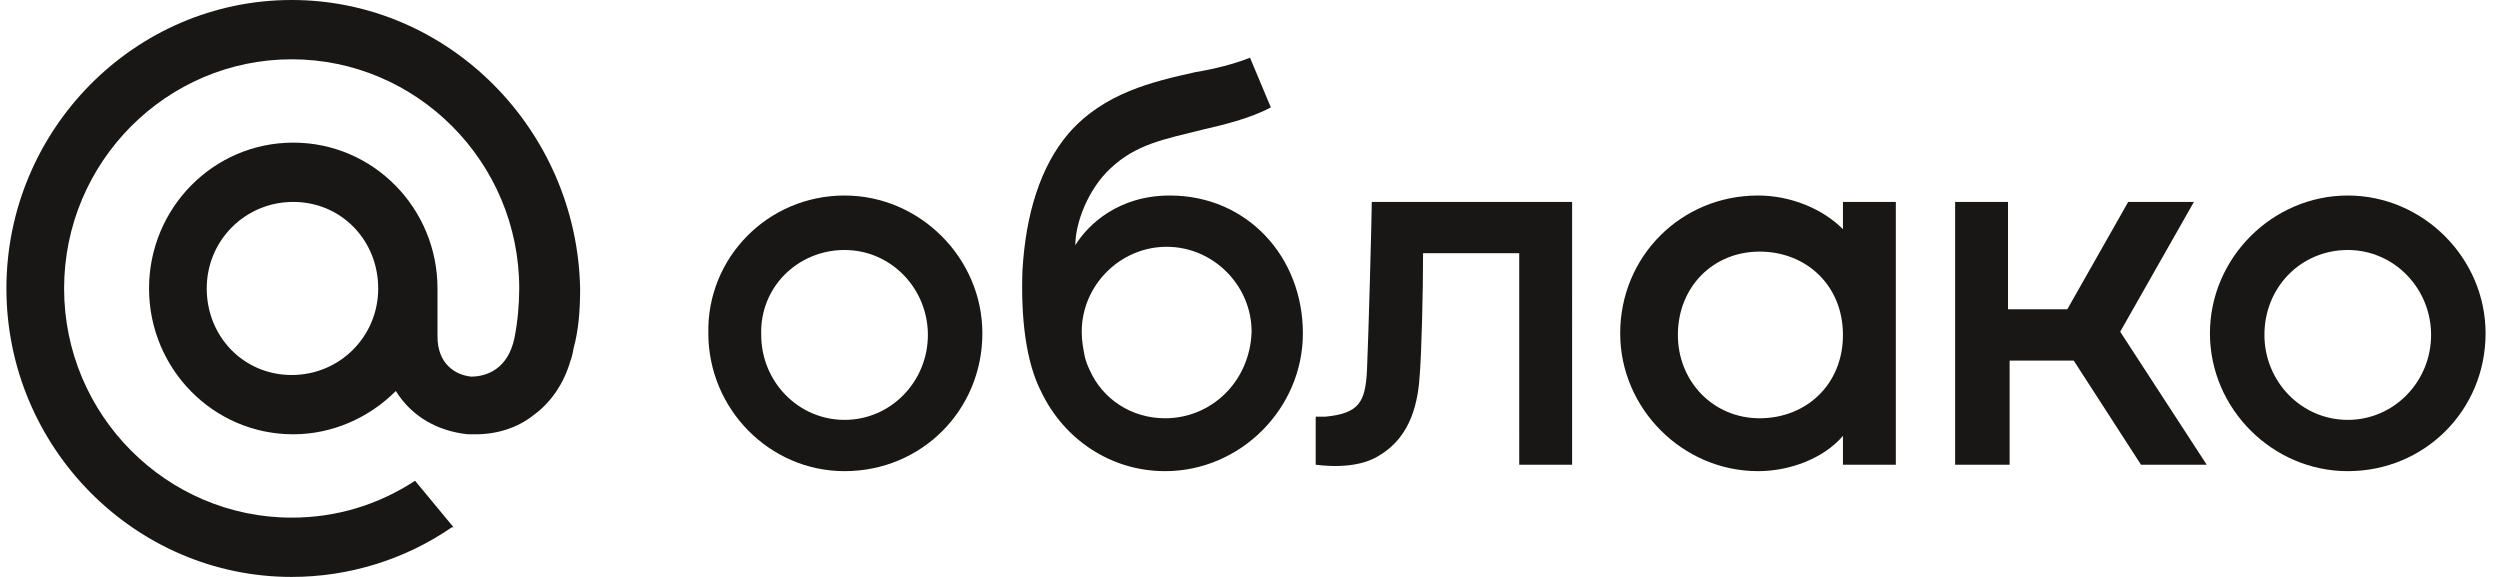
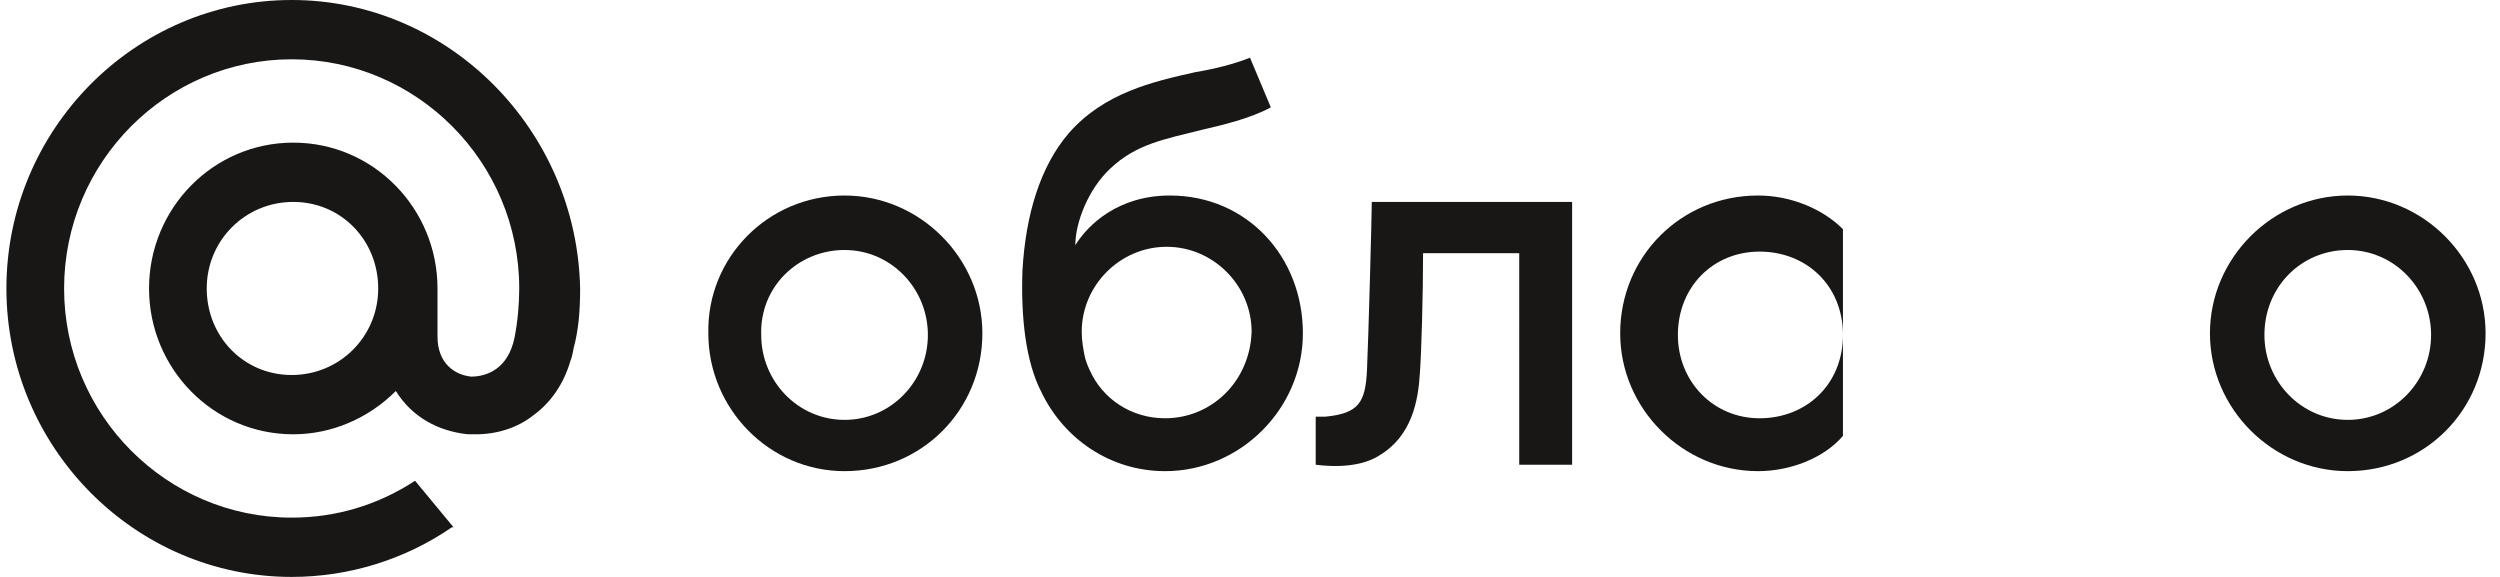
<svg xmlns="http://www.w3.org/2000/svg" id="Layer_1" x="0px" y="0px" viewBox="0 0 156 36" style="enable-background:new 0 0 156 36;" xml:space="preserve">
  <style type="text/css"> .st0{fill:#181716;} .st1{fill-rule:evenodd;clip-rule:evenodd;fill:#181716;} </style>
  <path class="st0" d="M72.7,26.1c-2.1,0-3.9-1.2-4.7-3c0,0-0.2-0.4-0.3-0.8c-0.1-0.5-0.2-1-0.2-1.6c0-2.9,2.4-5.3,5.3-5.3 s5.3,2.4,5.3,5.3C78,23.8,75.6,26.1,72.7,26.1z M67.1,15.3c0-1.4,0.8-3.5,2.2-4.8C70.9,9,72.6,8.7,75,8.1c1.3-0.3,3-0.7,4.3-1.4 L78,3.6c-1,0.4-2.2,0.7-3.4,0.9c-2.7,0.6-5.7,1.3-7.9,3.8c-1.8,2.1-2.7,5.1-2.9,8.6c-0.1,2.9,0.2,5.7,1.2,7.6 c1.4,2.9,4.3,4.9,7.7,4.9c4.7,0,8.6-3.9,8.6-8.6c0-4.8-3.5-8.6-8.3-8.6C69.8,12.2,67.9,14,67.1,15.3z M98.1,12.6H85.6l0,0 c0,0.7-0.2,8.3-0.3,10.5c-0.1,2-0.5,2.7-2.6,2.9c-0.1,0-0.3,0-0.6,0v3c0.1,0,2.5,0.4,4-0.6c2-1.2,2.4-3.4,2.5-5.1 c0.1-1.3,0.2-5,0.2-7.5h6V29h3.3V12.6z" />
-   <path class="st1" d="M118.3,29H115v-1.8c-1.2,1.4-3.3,2.2-5.3,2.2c-4.7,0-8.6-3.9-8.6-8.6c0-4.8,3.8-8.6,8.6-8.6c2,0,4,0.8,5.3,2.1 v-1.7h3.3V29z M109.8,15.7c2.9,0,5.2,2.1,5.2,5.2s-2.3,5.2-5.2,5.2c-2.9,0-5.1-2.3-5.1-5.2C104.7,17.9,106.9,15.7,109.8,15.7z" />
-   <path class="st1" d="M122,12.6h3.3v6.7h3.7l3.8-6.7h4.1l-4.6,8.1l5.4,8.3h-4.1l-4.2-6.5h-4V29H122V12.6z" />
+   <path class="st1" d="M118.3,29H115v-1.8c-1.2,1.4-3.3,2.2-5.3,2.2c-4.7,0-8.6-3.9-8.6-8.6c0-4.8,3.8-8.6,8.6-8.6c2,0,4,0.8,5.3,2.1 v-1.7V29z M109.8,15.7c2.9,0,5.2,2.1,5.2,5.2s-2.3,5.2-5.2,5.2c-2.9,0-5.1-2.3-5.1-5.2C104.7,17.9,106.9,15.7,109.8,15.7z" />
  <path class="st1" d="M146.5,12.2c4.7,0,8.6,3.9,8.6,8.6c0,4.8-3.8,8.6-8.6,8.6c-4.7,0-8.6-3.9-8.6-8.6S141.8,12.2,146.5,12.2z M146.5,15.6c2.9,0,5.2,2.4,5.2,5.3s-2.3,5.3-5.2,5.3s-5.2-2.4-5.2-5.3C141.3,17.9,143.6,15.6,146.5,15.6z M52.7,12.2 c4.7,0,8.6,3.9,8.6,8.6c0,4.8-3.8,8.6-8.6,8.6c-4.7,0-8.5-3.9-8.5-8.6C44.1,16.1,47.9,12.2,52.7,12.2z M52.7,15.6 c2.9,0,5.2,2.4,5.2,5.3s-2.3,5.3-5.2,5.3s-5.2-2.4-5.2-5.3C47.4,17.9,49.8,15.6,52.7,15.6z" />
  <path class="st0" d="M23.6,18c0,3-2.4,5.4-5.4,5.4S12.9,21,12.9,18s2.4-5.4,5.4-5.4S23.6,15,23.6,18z M18.2,0C8.4,0,0.4,8.1,0.4,18 s8,18,17.8,18c3.6,0,7.1-1.1,10-3.1h0.1L25.9,30l0,0c-2.3,1.5-4.9,2.3-7.7,2.3C10.4,32.3,4,25.9,4,18S10.4,3.7,18.2,3.7 S32.4,10.1,32.4,18c0,1-0.1,2.1-0.3,3.1c-0.4,1.9-1.7,2.4-2.7,2.4c-1-0.1-2.1-0.8-2.1-2.5v-1.4V18c0-5-4-9.1-9-9.1s-9,4.1-9,9.1 s4,9.1,9,9.1c2.4,0,4.7-1,6.4-2.7c1,1.6,2.6,2.5,4.5,2.7c0.2,0,0.3,0,0.5,0c1.3,0,2.6-0.4,3.6-1.2c1.1-0.8,1.9-2,2.3-3.4 c0.1-0.2,0.2-0.8,0.2-0.8l0,0c0.3-1.1,0.4-2.3,0.4-3.7C36,8.1,28,0,18.2,0" />
</svg>